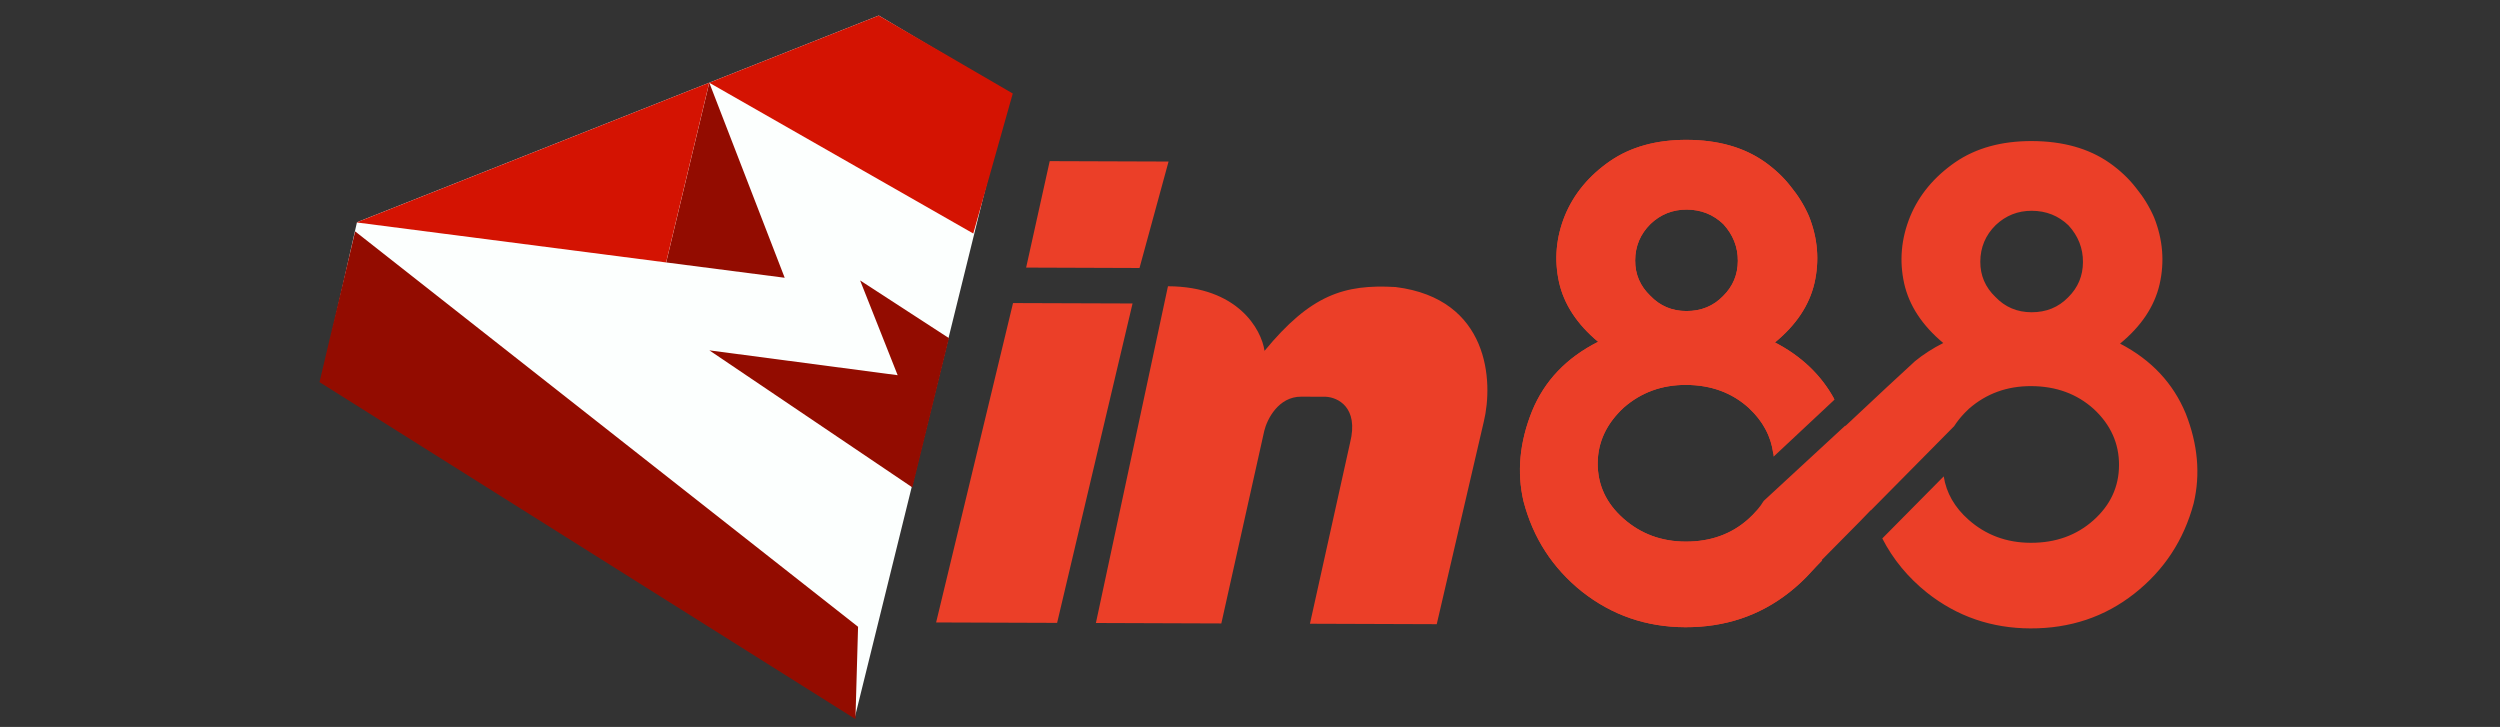
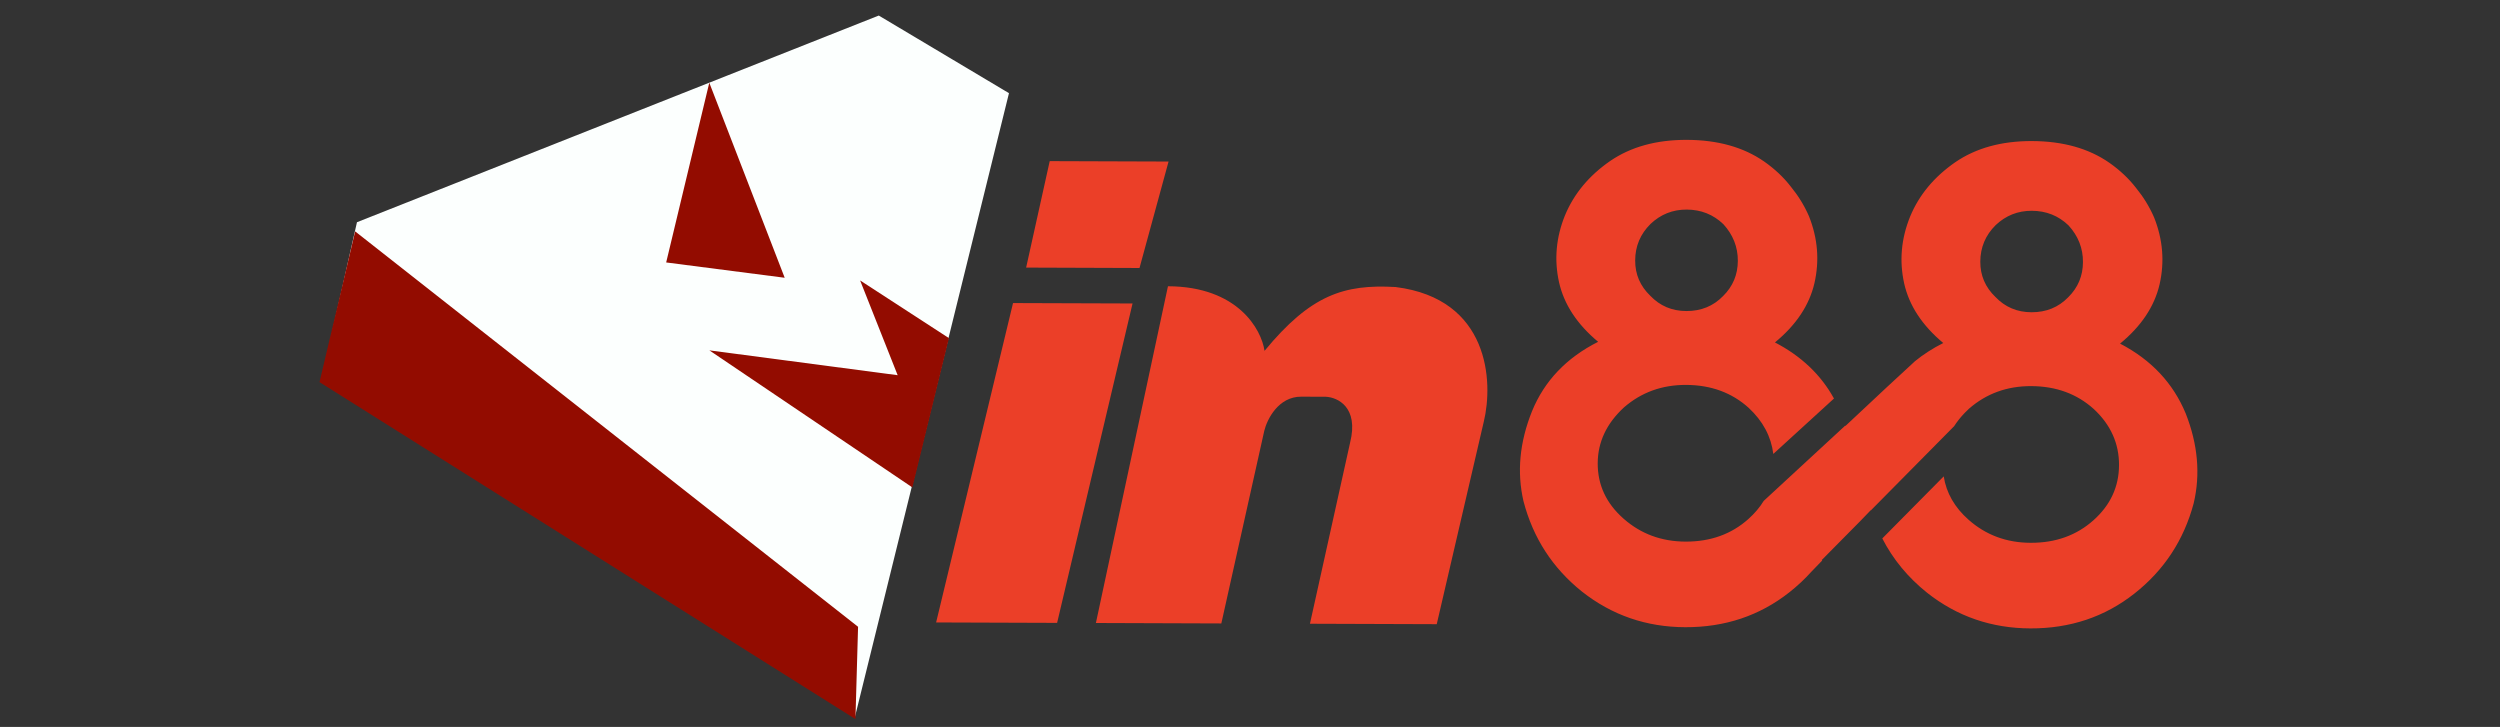
<svg xmlns="http://www.w3.org/2000/svg" width="141" height="41" viewBox="0 0 141 41" fill="none">
  <rect x="0" y="0" width="141" height="41" fill="#333333" stroke="none" />
  <path d="M57.874 15.092L59.204 9.088L65.907 9.111L64.268 15.115L57.874 15.092Z" fill="#EB3F28" />
  <path d="M52.797 35.106L57.135 17.093L63.876 17.116L59.621 35.13L52.797 35.106Z" fill="#EB3F28" />
  <path d="M61.809 35.137L65.873 16.145C69.81 16.158 71.145 18.579 71.32 19.788C73.915 16.64 75.793 16.018 78.715 16.189C84.003 16.852 84.233 21.524 83.687 23.777L81.032 35.204L73.881 35.179L76.147 24.959C76.646 22.963 75.438 22.406 74.772 22.377L73.388 22.372C72.096 22.368 71.461 23.654 71.305 24.298L68.883 35.162L61.809 35.137Z" fill="#EB3F28" />
  <path d="M20.133 12.533L18.1 21.528L48.211 40.466L56.906 5.255L49.563 0.877L20.133 12.533Z" fill="#FCFFFE" />
  <path d="M48.395 35.351L20.03 13.05L18.02 21.552L48.247 40.557L48.395 35.351Z" fill="#930C00" />
  <path d="M40.004 4.665L37.572 14.802L44.257 15.666L40.004 4.665Z" fill="#930C00" />
  <path d="M50.628 21.162L40.008 19.76L51.458 27.491L53.522 19.072L48.51 15.816L50.628 21.162Z" fill="#930C00" />
-   <path d="M49.559 0.878L57.12 5.274L54.893 13.17L39.999 4.665L37.567 14.802L20.108 12.545L39.999 4.665L49.559 0.878Z" fill="#D41302" />
  <path fill-rule="evenodd" clip-rule="evenodd" d="M98.607 29.274C97.651 30.128 96.47 30.552 95.064 30.547C93.706 30.542 92.54 30.11 91.566 29.25C90.591 28.39 90.107 27.35 90.111 26.13C90.115 24.936 90.607 23.887 91.587 22.982C92.567 22.129 93.736 21.704 95.094 21.709C96.5 21.714 97.678 22.146 98.629 23.006C99.429 23.753 99.891 24.618 100.014 25.602L103.436 22.477C102.7 21.138 101.59 20.083 100.107 19.313C101.302 18.331 102.044 17.217 102.334 15.972C102.625 14.701 102.522 13.442 102.026 12.195C101.766 11.597 101.422 11.037 100.995 10.517C100.592 9.996 100.093 9.527 99.499 9.11C98.334 8.301 96.882 7.894 95.142 7.888C93.427 7.882 91.984 8.279 90.813 9.08C89.619 9.906 88.77 10.929 88.265 12.147C87.76 13.391 87.649 14.649 87.93 15.922C88.212 17.169 88.947 18.288 90.135 19.278C88.344 20.18 87.101 21.487 86.404 23.197C85.707 24.934 85.546 26.62 85.922 28.257C86.462 30.335 87.564 32.039 89.228 33.369C90.915 34.698 92.855 35.367 95.047 35.374C97.287 35.382 99.243 34.727 100.916 33.409C101.372 33.049 101.788 32.661 102.161 32.245L102.771 31.613L102.749 31.583L104.898 29.41L105.514 28.772C105.515 28.776 105.517 28.78 105.518 28.784L110.214 24.036C110.368 23.796 110.55 23.564 110.76 23.34L110.806 23.292L110.806 23.291C110.884 23.21 110.967 23.129 111.053 23.049C112.033 22.196 113.202 21.772 114.56 21.777C115.966 21.782 117.144 22.214 118.094 23.074C119.044 23.959 119.517 25.012 119.513 26.232C119.509 27.452 119.028 28.489 118.072 29.342C117.116 30.195 115.935 30.619 114.529 30.614C113.171 30.61 112.005 30.177 111.031 29.317C110.24 28.619 109.772 27.802 109.626 26.867L106.161 30.368C106.768 31.549 107.612 32.572 108.694 33.436C110.381 34.766 112.32 35.434 114.513 35.442C116.752 35.45 118.709 34.795 120.381 33.477C122.054 32.159 123.168 30.463 123.723 28.388C124.11 26.754 123.961 25.067 123.276 23.325C122.567 21.61 121.332 20.295 119.572 19.38C120.767 18.398 121.51 17.285 121.8 16.04C122.09 14.769 121.987 13.51 121.491 12.262C121.231 11.664 120.888 11.105 120.461 10.584C120.057 10.064 119.559 9.595 118.964 9.178C117.8 8.369 116.347 7.962 114.608 7.956C112.892 7.95 111.449 8.347 110.279 9.148C109.085 9.974 108.235 10.996 107.731 12.214C107.226 13.459 107.114 14.717 107.396 15.99C107.677 17.236 108.412 18.355 109.6 19.346C109.01 19.643 108.48 19.984 108.008 20.369L106.427 21.829L104.079 24.027L104.072 24.004L99.474 28.25C99.25 28.617 98.961 28.958 98.607 29.274ZM93.089 12.631C93.662 12.088 94.342 11.818 95.129 11.82C95.939 11.823 96.629 12.098 97.199 12.645C97.745 13.244 98.017 13.933 98.014 14.711C98.011 15.49 97.735 16.151 97.185 16.694C96.635 17.263 95.943 17.546 95.109 17.543C94.299 17.541 93.621 17.253 93.075 16.68C92.505 16.133 92.221 15.47 92.224 14.691C92.226 13.887 92.515 13.2 93.089 12.631ZM112.554 12.698C113.128 12.155 113.808 11.885 114.594 11.888C115.405 11.891 116.095 12.165 116.665 12.713C117.211 13.311 117.482 14 117.479 14.779C117.477 15.557 117.2 16.218 116.651 16.762C116.101 17.331 115.408 17.614 114.575 17.611C113.764 17.608 113.086 17.32 112.54 16.747C111.97 16.2 111.687 15.537 111.689 14.759C111.692 13.954 111.98 13.267 112.554 12.698Z" fill="#EB3F28" />
-   <path fill-rule="evenodd" clip-rule="evenodd" d="M98.607 29.274C97.651 30.128 96.47 30.552 95.064 30.547C93.706 30.542 92.54 30.11 91.566 29.25C90.591 28.39 90.107 27.35 90.111 26.13C90.115 24.936 90.607 23.887 91.587 22.982C92.567 22.129 93.736 21.704 95.094 21.709C96.5 21.714 97.678 22.146 98.629 23.006C99.471 23.791 99.938 24.708 100.03 25.755L103.469 22.537C102.733 21.17 101.612 20.095 100.107 19.313C101.302 18.331 102.044 17.217 102.334 15.972C102.625 14.701 102.522 13.442 102.026 12.195C101.766 11.597 101.422 11.037 100.995 10.517C100.592 9.996 100.093 9.527 99.499 9.11C98.334 8.301 96.882 7.894 95.142 7.888C93.427 7.882 91.984 8.279 90.813 9.08C89.619 9.906 88.77 10.929 88.265 12.147C87.76 13.391 87.649 14.649 87.93 15.922C88.212 17.169 88.947 18.288 90.135 19.278C88.344 20.18 87.101 21.487 86.404 23.197C85.707 24.934 85.546 26.62 85.922 28.257C86.462 30.335 87.564 32.039 89.228 33.369C90.915 34.698 92.855 35.367 95.047 35.374C97.287 35.382 99.243 34.727 100.916 33.409C102.588 32.091 103.702 30.395 104.257 28.321C104.585 26.938 104.528 25.518 104.089 24.059L99.048 28.829C98.914 28.983 98.767 29.131 98.607 29.274ZM93.089 12.631C93.662 12.088 94.342 11.818 95.129 11.82C95.939 11.823 96.629 12.098 97.199 12.645C97.745 13.244 98.017 13.933 98.014 14.711C98.011 15.49 97.735 16.151 97.185 16.694C96.635 17.263 95.943 17.546 95.109 17.543C94.299 17.541 93.621 17.253 93.075 16.68C92.505 16.133 92.221 15.47 92.224 14.691C92.226 13.887 92.515 13.2 93.089 12.631Z" fill="#EB3F28" />
</svg>